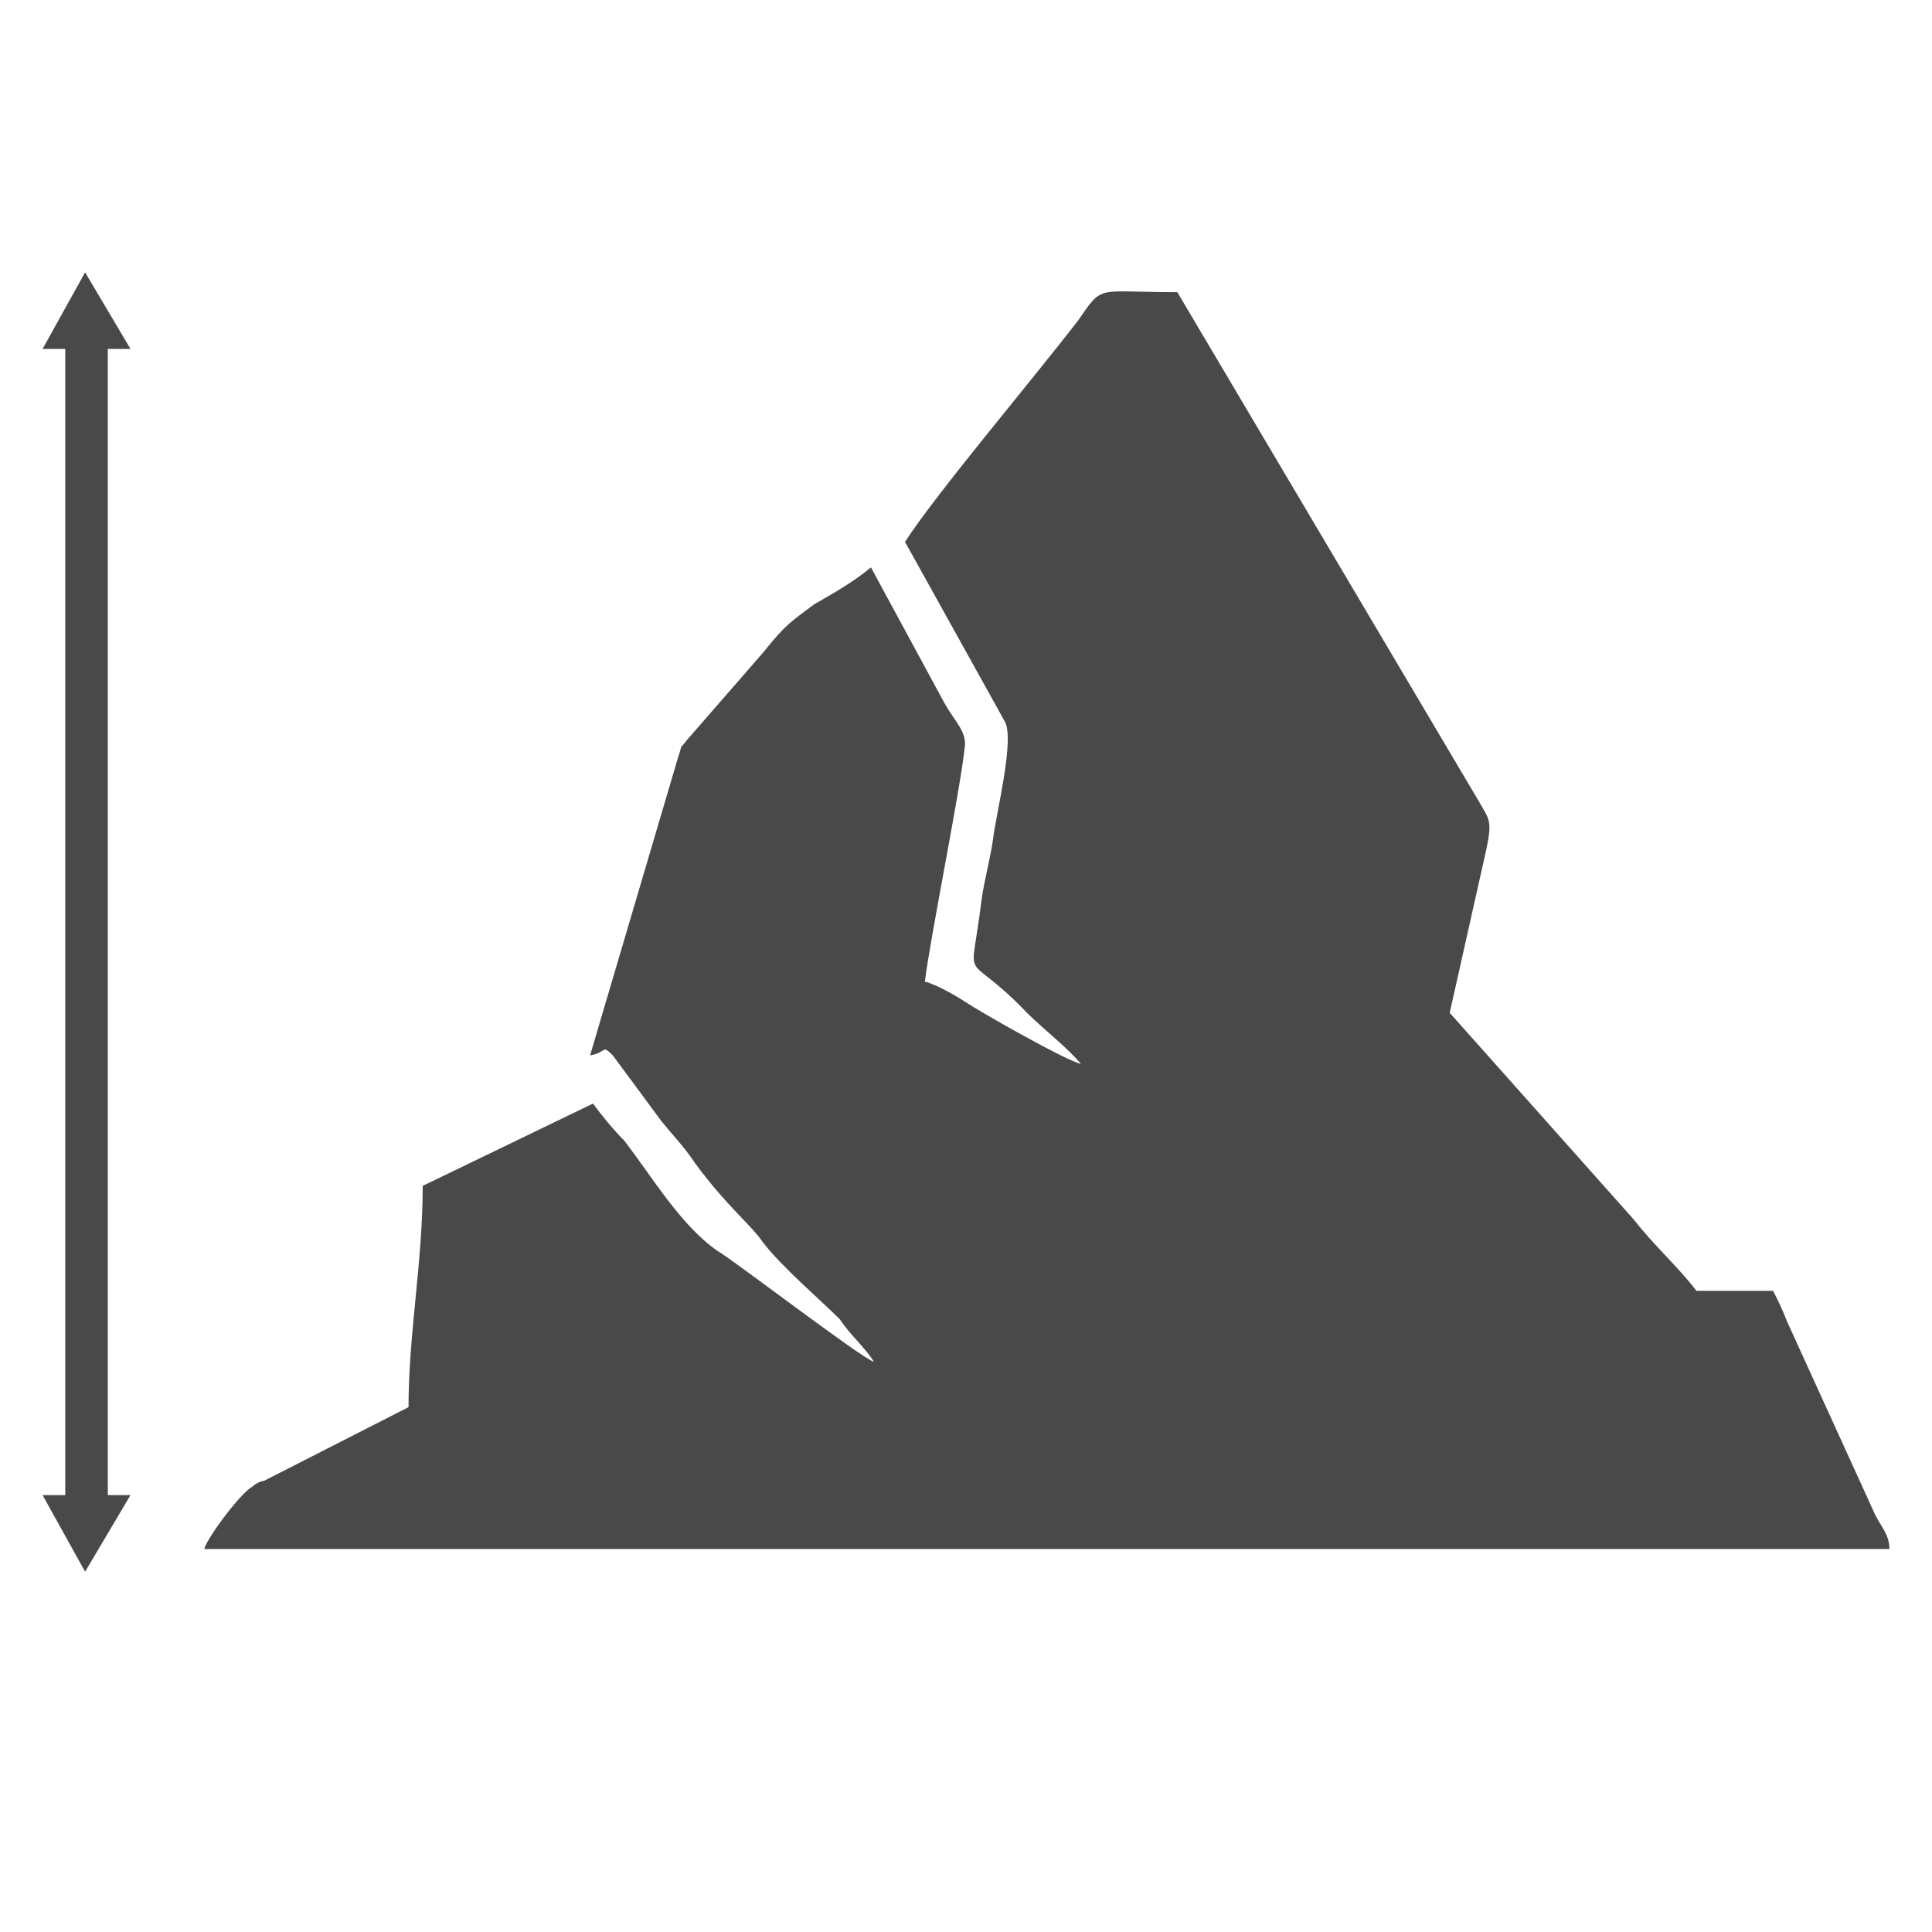
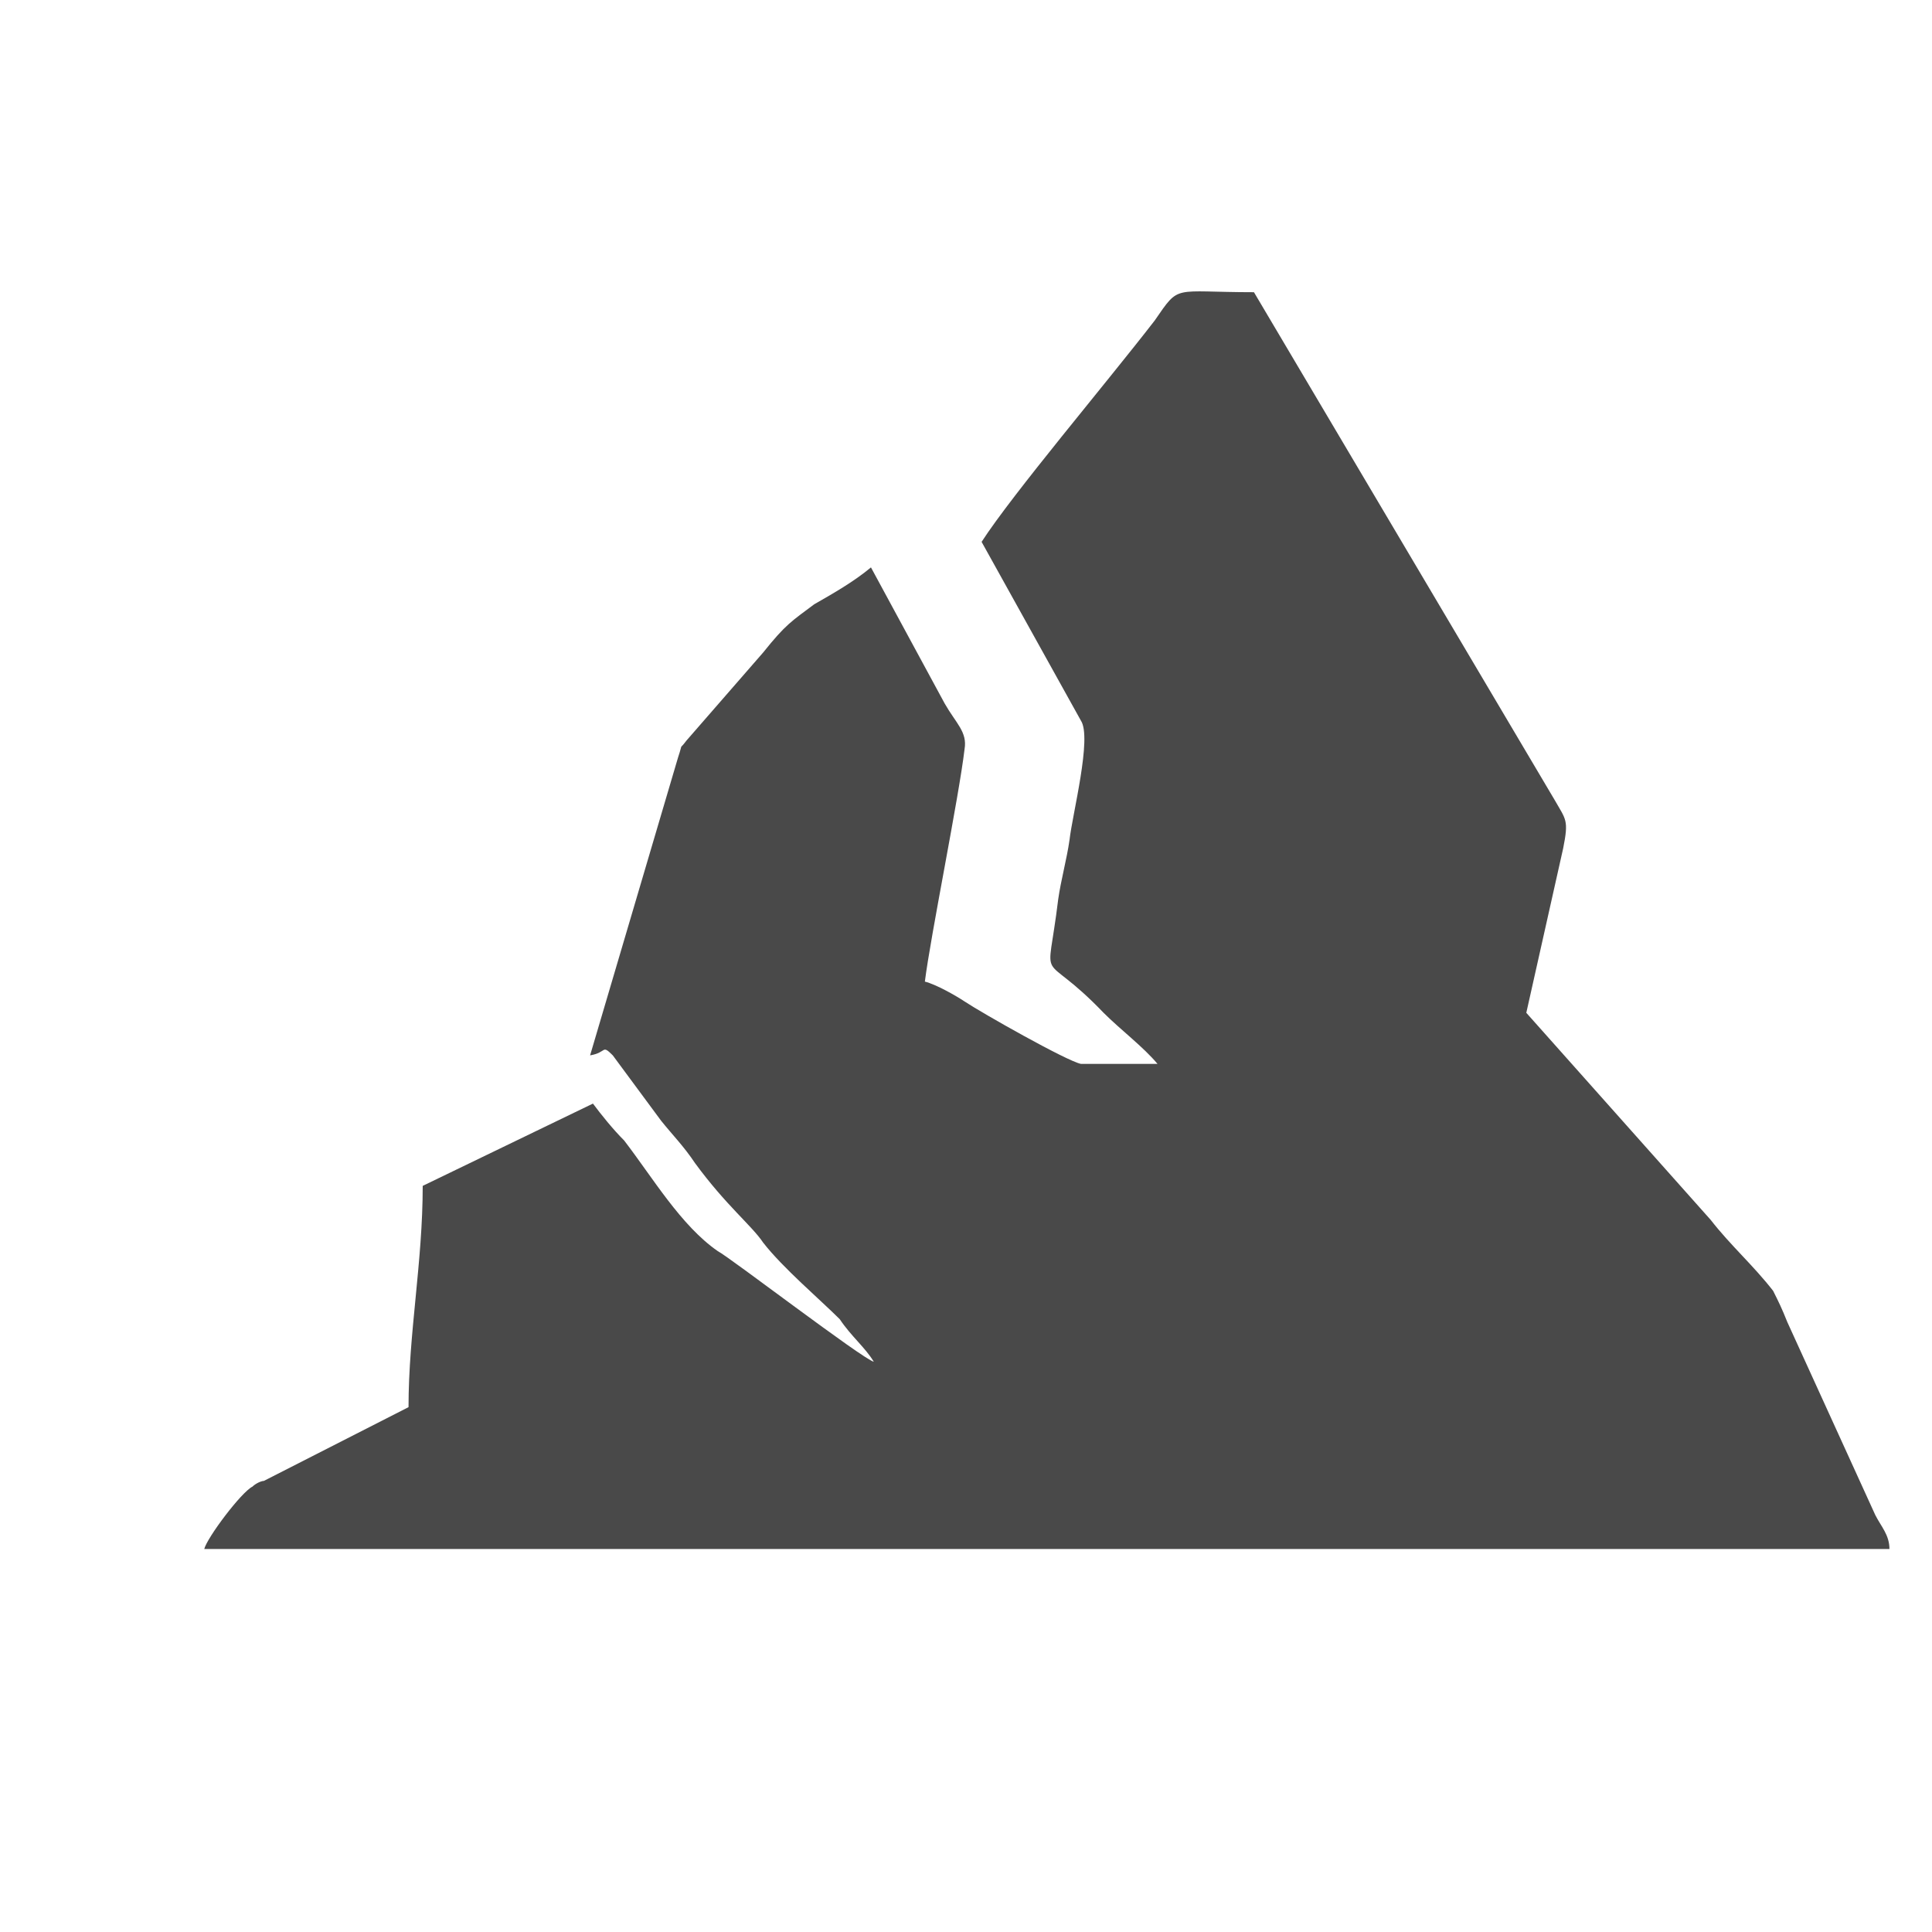
<svg xmlns="http://www.w3.org/2000/svg" xml:space="preserve" width="256px" height="256px" version="1.1" style="shape-rendering:geometricPrecision; text-rendering:geometricPrecision; image-rendering:optimizeQuality; fill-rule:evenodd; clip-rule:evenodd" viewBox="0 0 681 681">
  <defs>
    <style type="text/css">
   
    .fil2 {fill:none}
    .fil0 {fill:#494949}
    .fil1 {fill:#494949}
   
  </style>
  </defs>
  <g id="Слой_x0020_1">
    <g id="_2508251884064">
-       <path class="fil0" d="M381 375c-5,-1 -35,-18 -41,-22 -3,-2 -10,-6 -14,-7 2,-16 12,-65 14,-82 1,-6 -3,-9 -7,-16l-26 -48c-6,5 -13,9 -20,13 -8,6 -10,7 -18,17l-27 31c-3,4 -1,0 -3,6l-31 105c6,-1 4,-4 8,0l17 23c4,5 8,9 12,15 11,15 20,22 24,28 7,9 20,20 27,27 4,6 9,10 12,15 -4,-1 -51,-37 -55,-39 -13,-9 -23,-26 -33,-39 -4,-4 -8,-9 -11,-13l-60 29c0,27 -5,52 -5,78l-51 26c-1,0 -3,1 -4,2 -4,2 -16,18 -17,22l594 0c0,-5 -3,-8 -5,-12l-31 -68c-2,-5 -3,-7 -5,-11l-27 0c-7,-9 -15,-16 -22,-25l-65 -73 13 -58c2,-10 1,-10 -3,-17l-106 -179c-29,0 -26,-3 -35,10 -17,22 -50,61 -61,78l35 63c4,6 -3,33 -4,42 -1,7 -3,14 -4,21 -4,33 -7,16 16,40 6,6 14,12 19,18z" />
-       <polygon class="fil1" points="38,123 38,527 46,527 30,554 15,527 23,527 23,123 15,123 30,96 46,123 " />
+       <path class="fil0" d="M381 375c-5,-1 -35,-18 -41,-22 -3,-2 -10,-6 -14,-7 2,-16 12,-65 14,-82 1,-6 -3,-9 -7,-16l-26 -48c-6,5 -13,9 -20,13 -8,6 -10,7 -18,17l-27 31c-3,4 -1,0 -3,6l-31 105c6,-1 4,-4 8,0l17 23c4,5 8,9 12,15 11,15 20,22 24,28 7,9 20,20 27,27 4,6 9,10 12,15 -4,-1 -51,-37 -55,-39 -13,-9 -23,-26 -33,-39 -4,-4 -8,-9 -11,-13l-60 29c0,27 -5,52 -5,78l-51 26c-1,0 -3,1 -4,2 -4,2 -16,18 -17,22l594 0c0,-5 -3,-8 -5,-12l-31 -68c-2,-5 -3,-7 -5,-11c-7,-9 -15,-16 -22,-25l-65 -73 13 -58c2,-10 1,-10 -3,-17l-106 -179c-29,0 -26,-3 -35,10 -17,22 -50,61 -61,78l35 63c4,6 -3,33 -4,42 -1,7 -3,14 -4,21 -4,33 -7,16 16,40 6,6 14,12 19,18z" />
    </g>
    <rect class="fil2" width="681" height="681" />
  </g>
</svg>